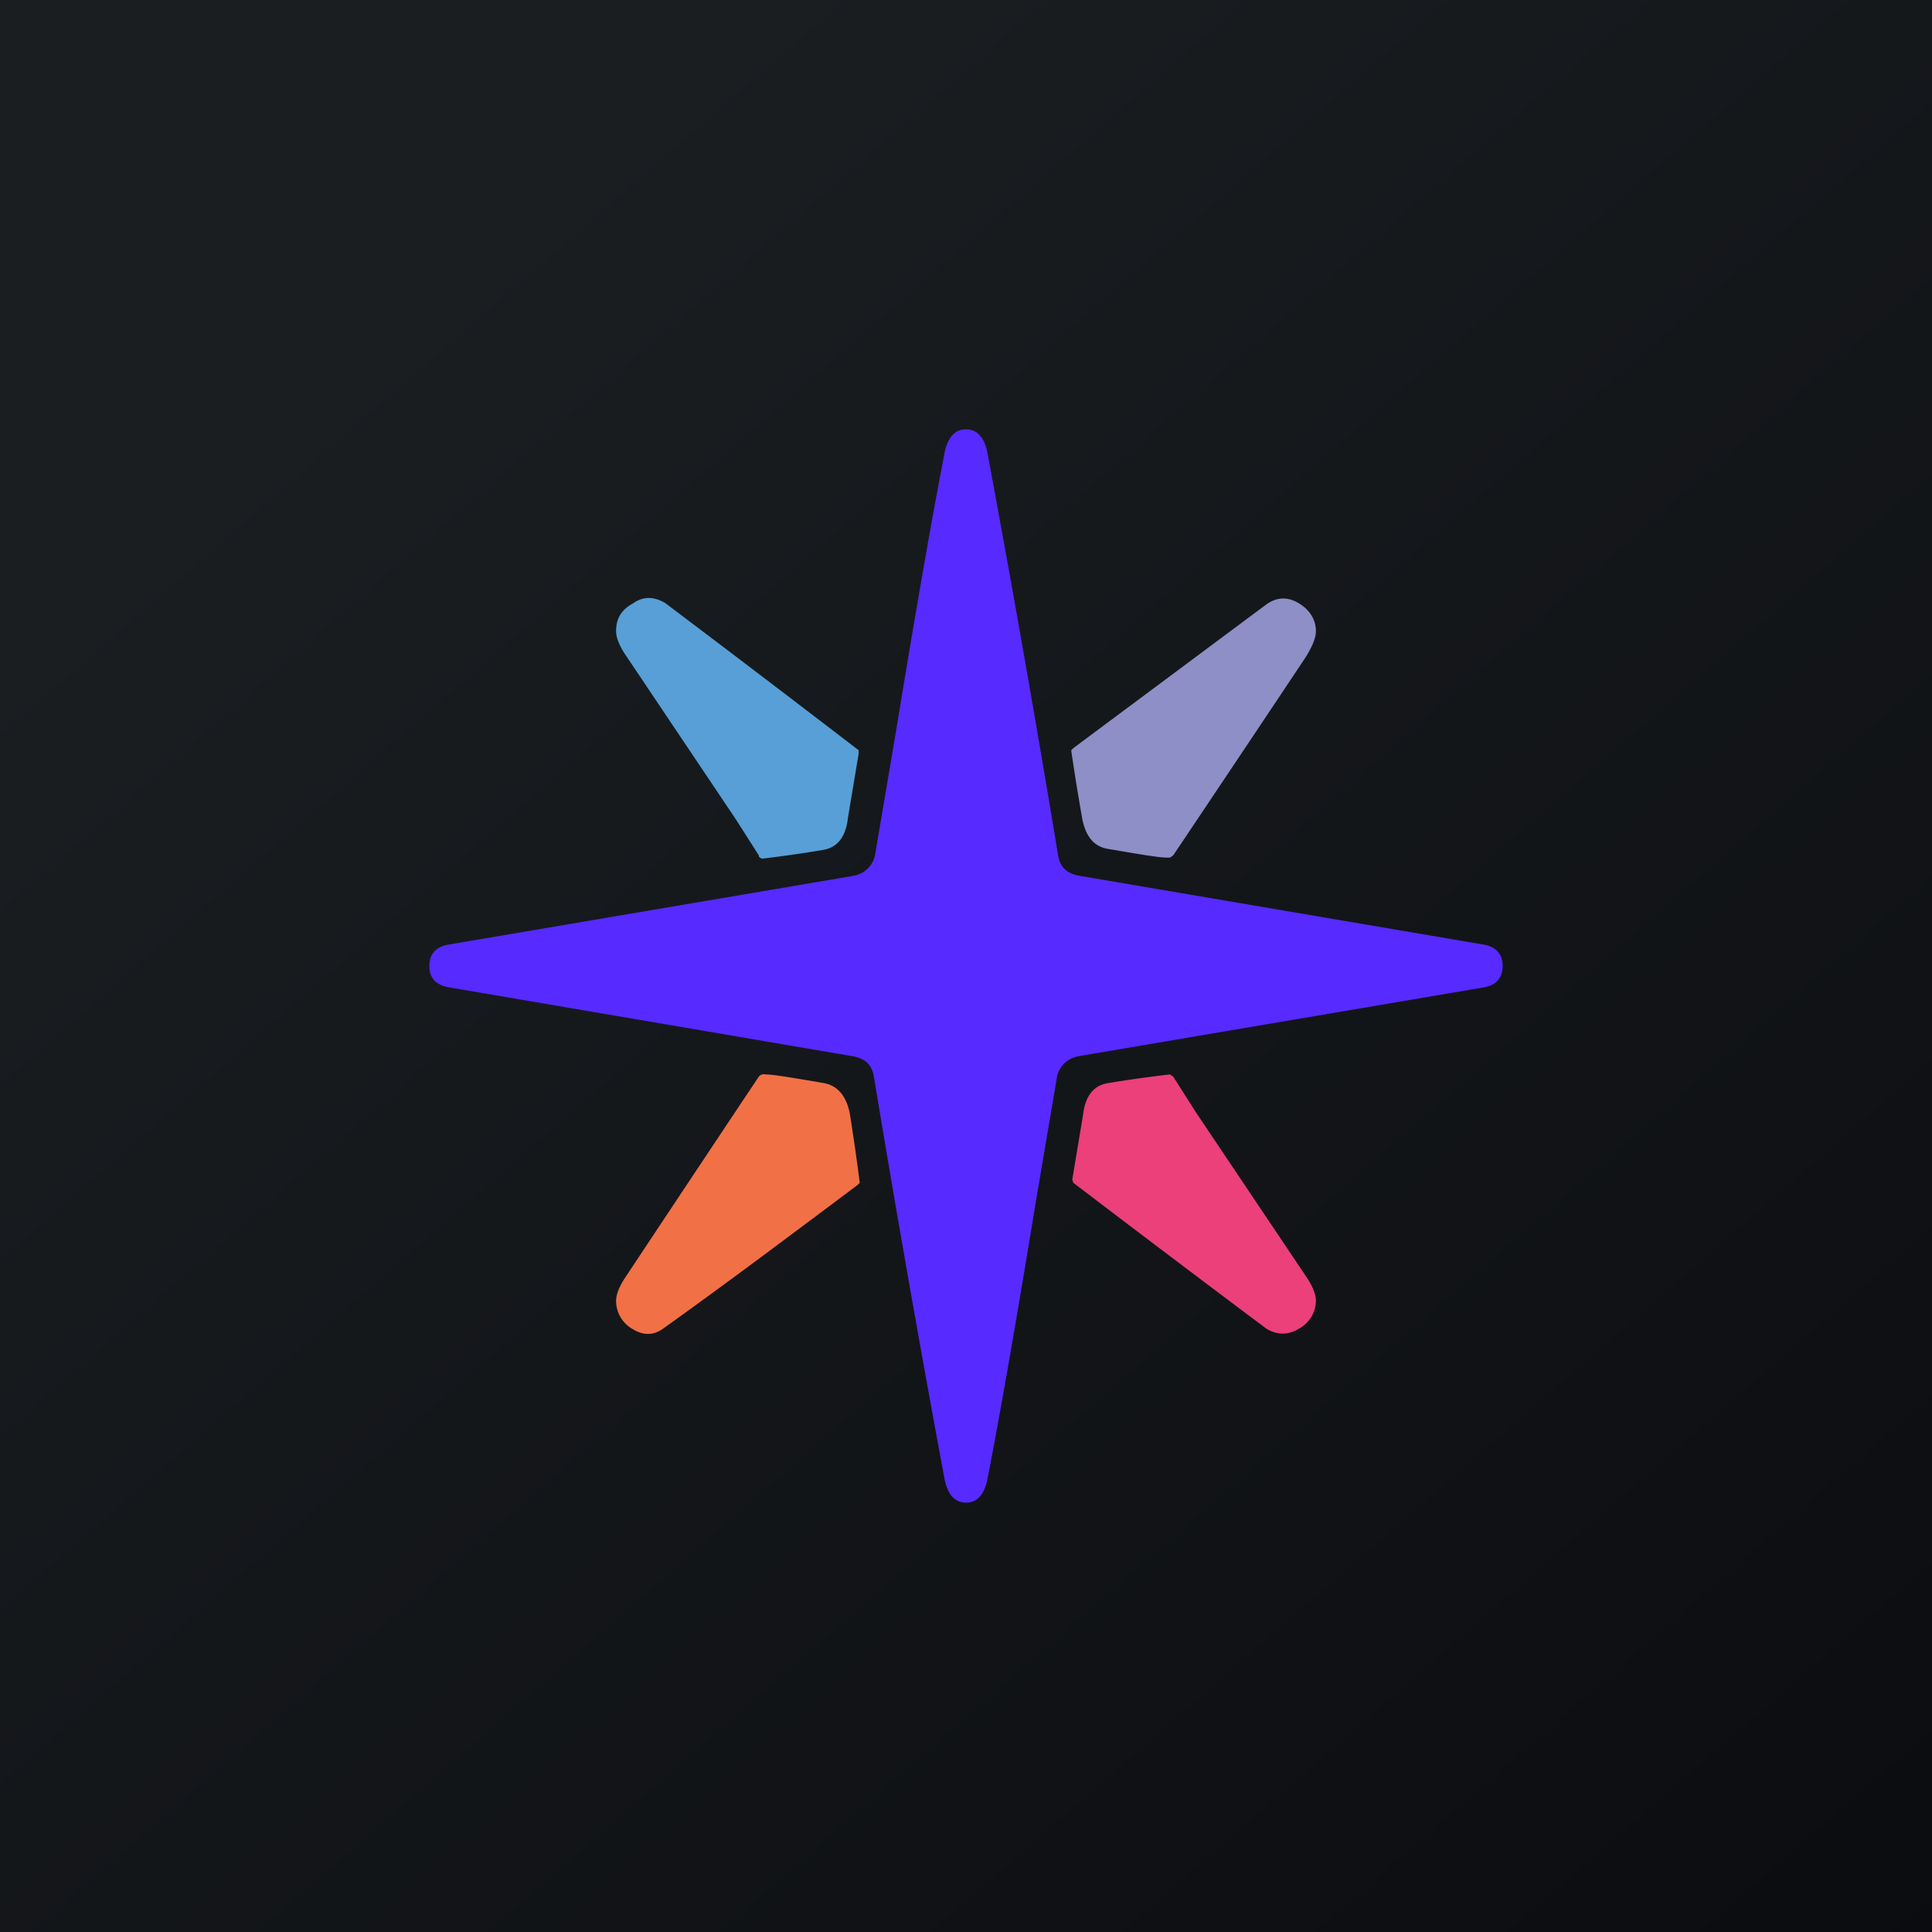
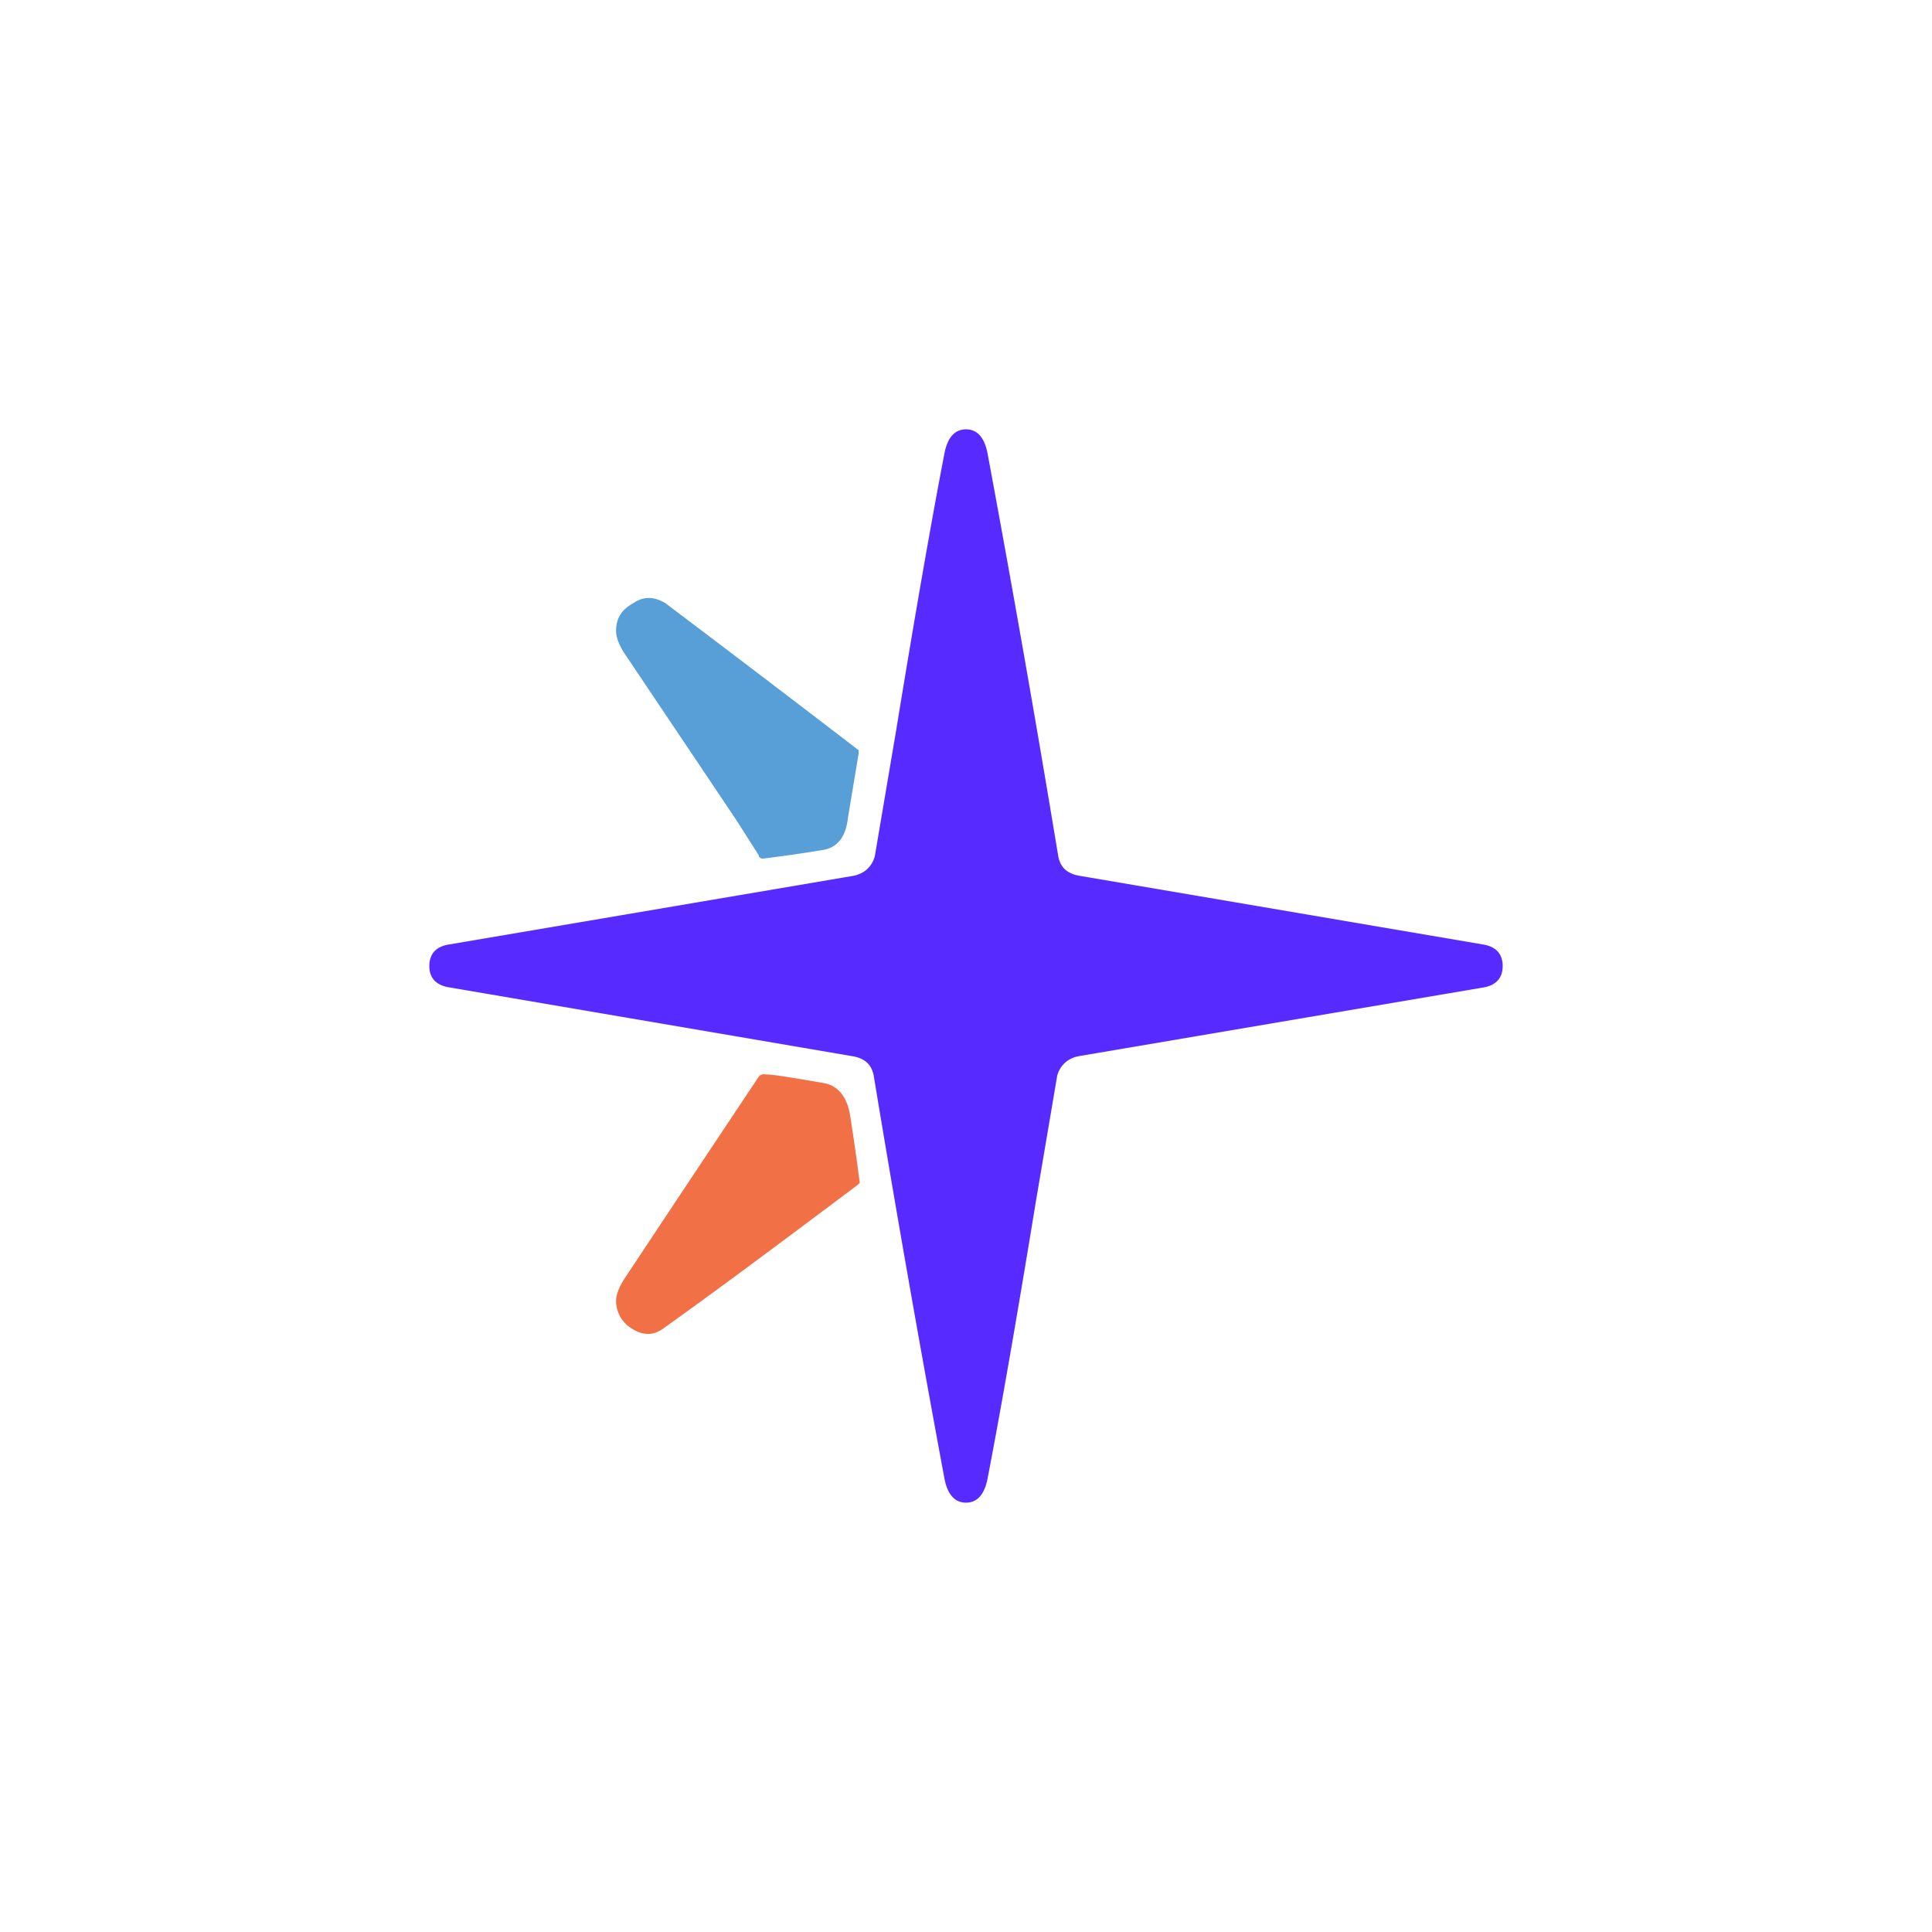
<svg xmlns="http://www.w3.org/2000/svg" width="18" height="18" viewBox="0 0 18 18">
-   <path fill="url(#a)" d="M0 0h18v18H0z" />
  <path d="M9 4c.1 0 .17.07.2.22a190.52 190.52 0 0 1 .66 3.76c.02.1.08.16.2.18l3.76.64c.12.02.18.09.18.2 0 .11-.06.18-.18.2l-3.77.64c-.1.02-.17.08-.2.18l-.2 1.18c-.18 1.1-.33 1.96-.45 2.58-.03.15-.1.22-.2.22s-.17-.07-.2-.22a189.72 189.72 0 0 1-.66-3.76c-.02-.1-.08-.16-.2-.18L4.19 9.2C4.06 9.18 4 9.11 4 9c0-.11.06-.18.18-.2l3.77-.64c.1-.02.17-.08.2-.18l.2-1.18c.18-1.1.33-1.96.45-2.58.03-.15.1-.22.2-.22Z" fill="#572AFF" />
  <path d="m7.07 7.97-.21-.33-1.02-1.52c-.07-.1-.1-.18-.1-.24 0-.12.05-.2.16-.26.1-.07.2-.06.3 0A270.25 270.25 0 0 1 8 6.99v.03l-.1.6c-.02.18-.1.28-.24.3A11.96 11.96 0 0 1 7.1 8a.06.06 0 0 1-.03-.02Z" fill="#579FD6" />
-   <path d="m10.93 7.97-.03.02h-.03c-.07 0-.25-.03-.54-.08-.14-.02-.22-.12-.25-.3a20.6 20.6 0 0 1-.1-.62l.02-.02 1.8-1.34c.1-.07.2-.07.3-.01.1.06.16.15.16.26 0 .06-.03.14-.1.25a706.93 706.93 0 0 1-1.23 1.84Z" fill="#8D8FC6" />
  <path d="M7.07 10.03a.06.06 0 0 1 .06-.02c.07 0 .25.03.54.08.13.02.22.12.25.3a21.3 21.3 0 0 1 .09.63l-.02.02c-.64.48-1.24.93-1.8 1.33-.09.07-.19.08-.3.01a.3.3 0 0 1-.15-.26c0-.06.03-.14.1-.24a784.38 784.38 0 0 1 1.23-1.85Z" fill="#F27046" />
-   <path d="m10.93 10.03.21.33 1.02 1.52c.07.1.1.18.1.24a.3.3 0 0 1-.16.26c-.1.06-.2.06-.3 0a263.54 263.54 0 0 1-1.8-1.36l-.01-.03.1-.6c.02-.18.1-.28.24-.3a11.91 11.91 0 0 1 .57-.08l.03.02Z" fill="#EB407A" />
  <defs>
    <linearGradient id="a" x1="3.35" y1="3.12" x2="21.9" y2="24.43" gradientUnits="userSpaceOnUse">
      <stop stop-color="#1A1E21" />
      <stop offset="1" stop-color="#06060A" />
    </linearGradient>
  </defs>
</svg>